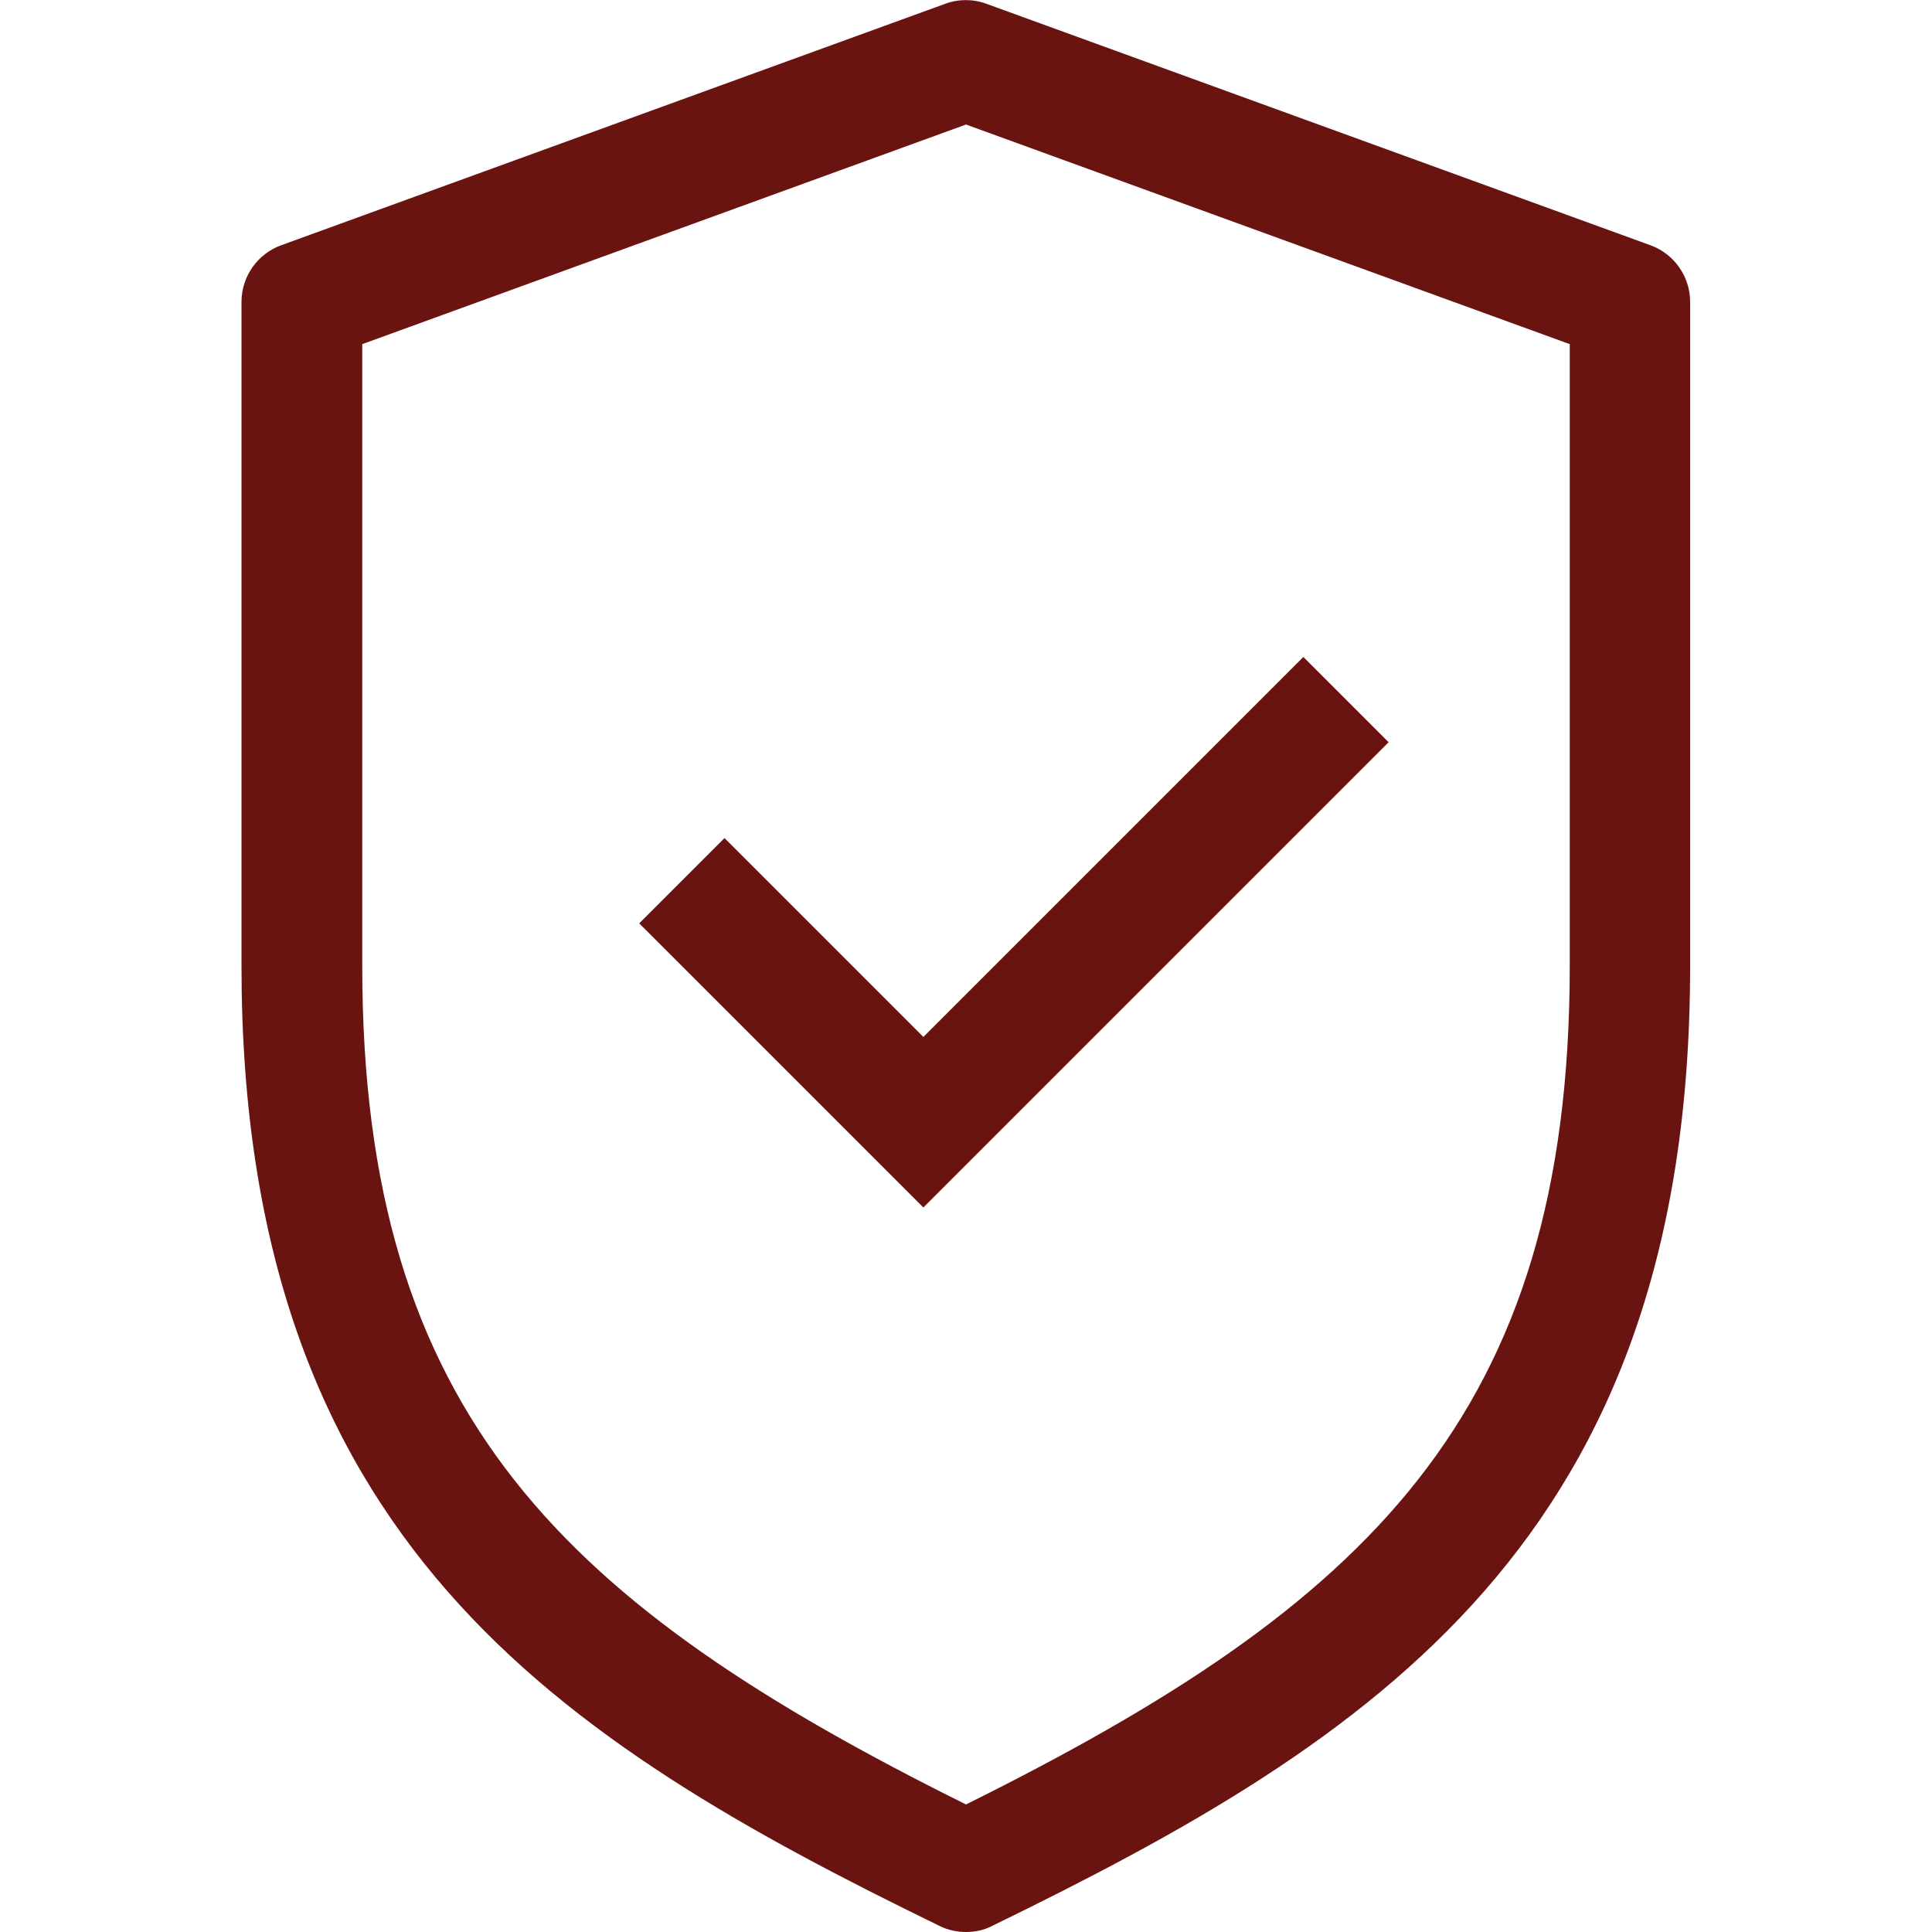
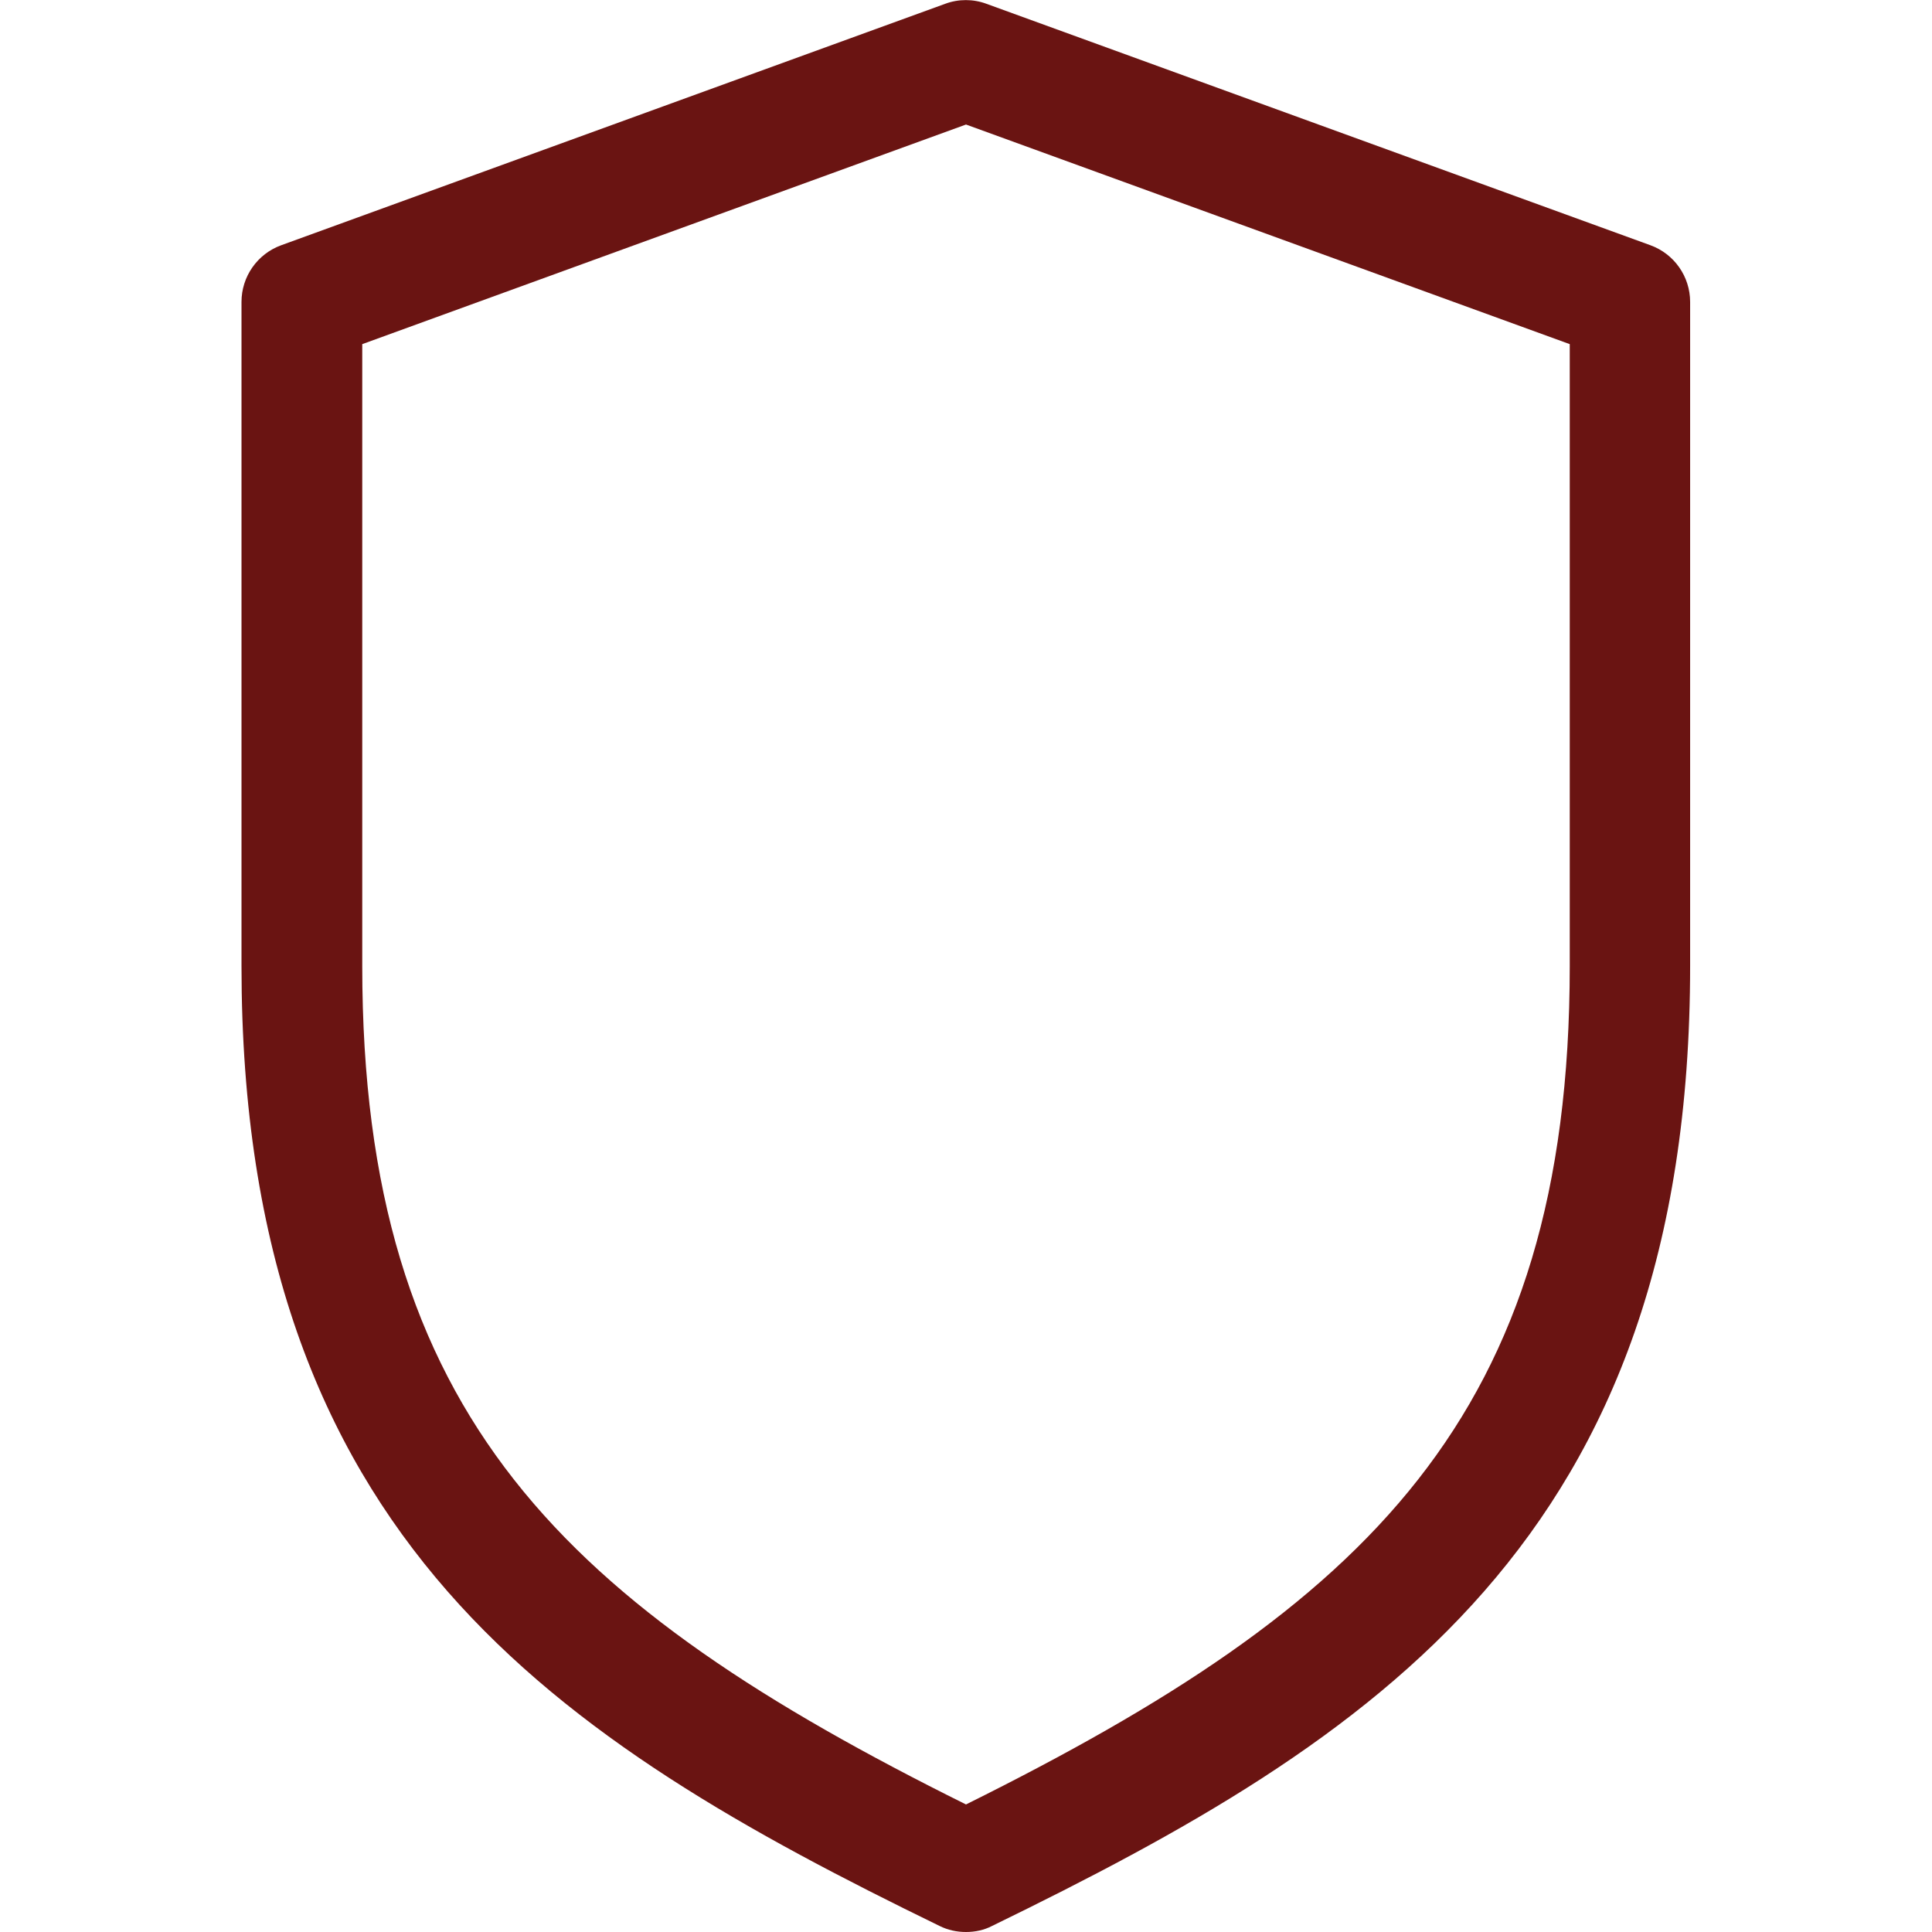
<svg xmlns="http://www.w3.org/2000/svg" version="1.1" id="Capa_1" x="0px" y="0px" viewBox="0 0 512 512" style="enable-background:new 0 0 512 512;" xml:space="preserve">
  <style type="text/css">
	.st0{fill:#6A1412;}
</style>
  <path class="st0" d="M256,512c-2.4,0-4.8-0.5-7-1.6C147.8,461.1,64,407.9,64,256V80c0-6.7,4.2-12.7,10.5-15l176-64  c3.5-1.3,7.4-1.3,10.9,0l176,64c6.3,2.3,10.5,8.3,10.5,15v176c0,151.9-83.8,205.1-185,254.4C260.8,511.5,258.4,512,256,512L256,512z   M96,91.2V256c0,119.4,53.9,169.5,160,222.2C362.1,425.5,416,375.4,416,256V91.2L256,33L96,91.2z" />
-   <path class="st0" d="M244.7,320l-75.3-75.3l22.6-22.6l52.7,52.7l100.7-100.7l22.6,22.6L244.7,320z" />
</svg>